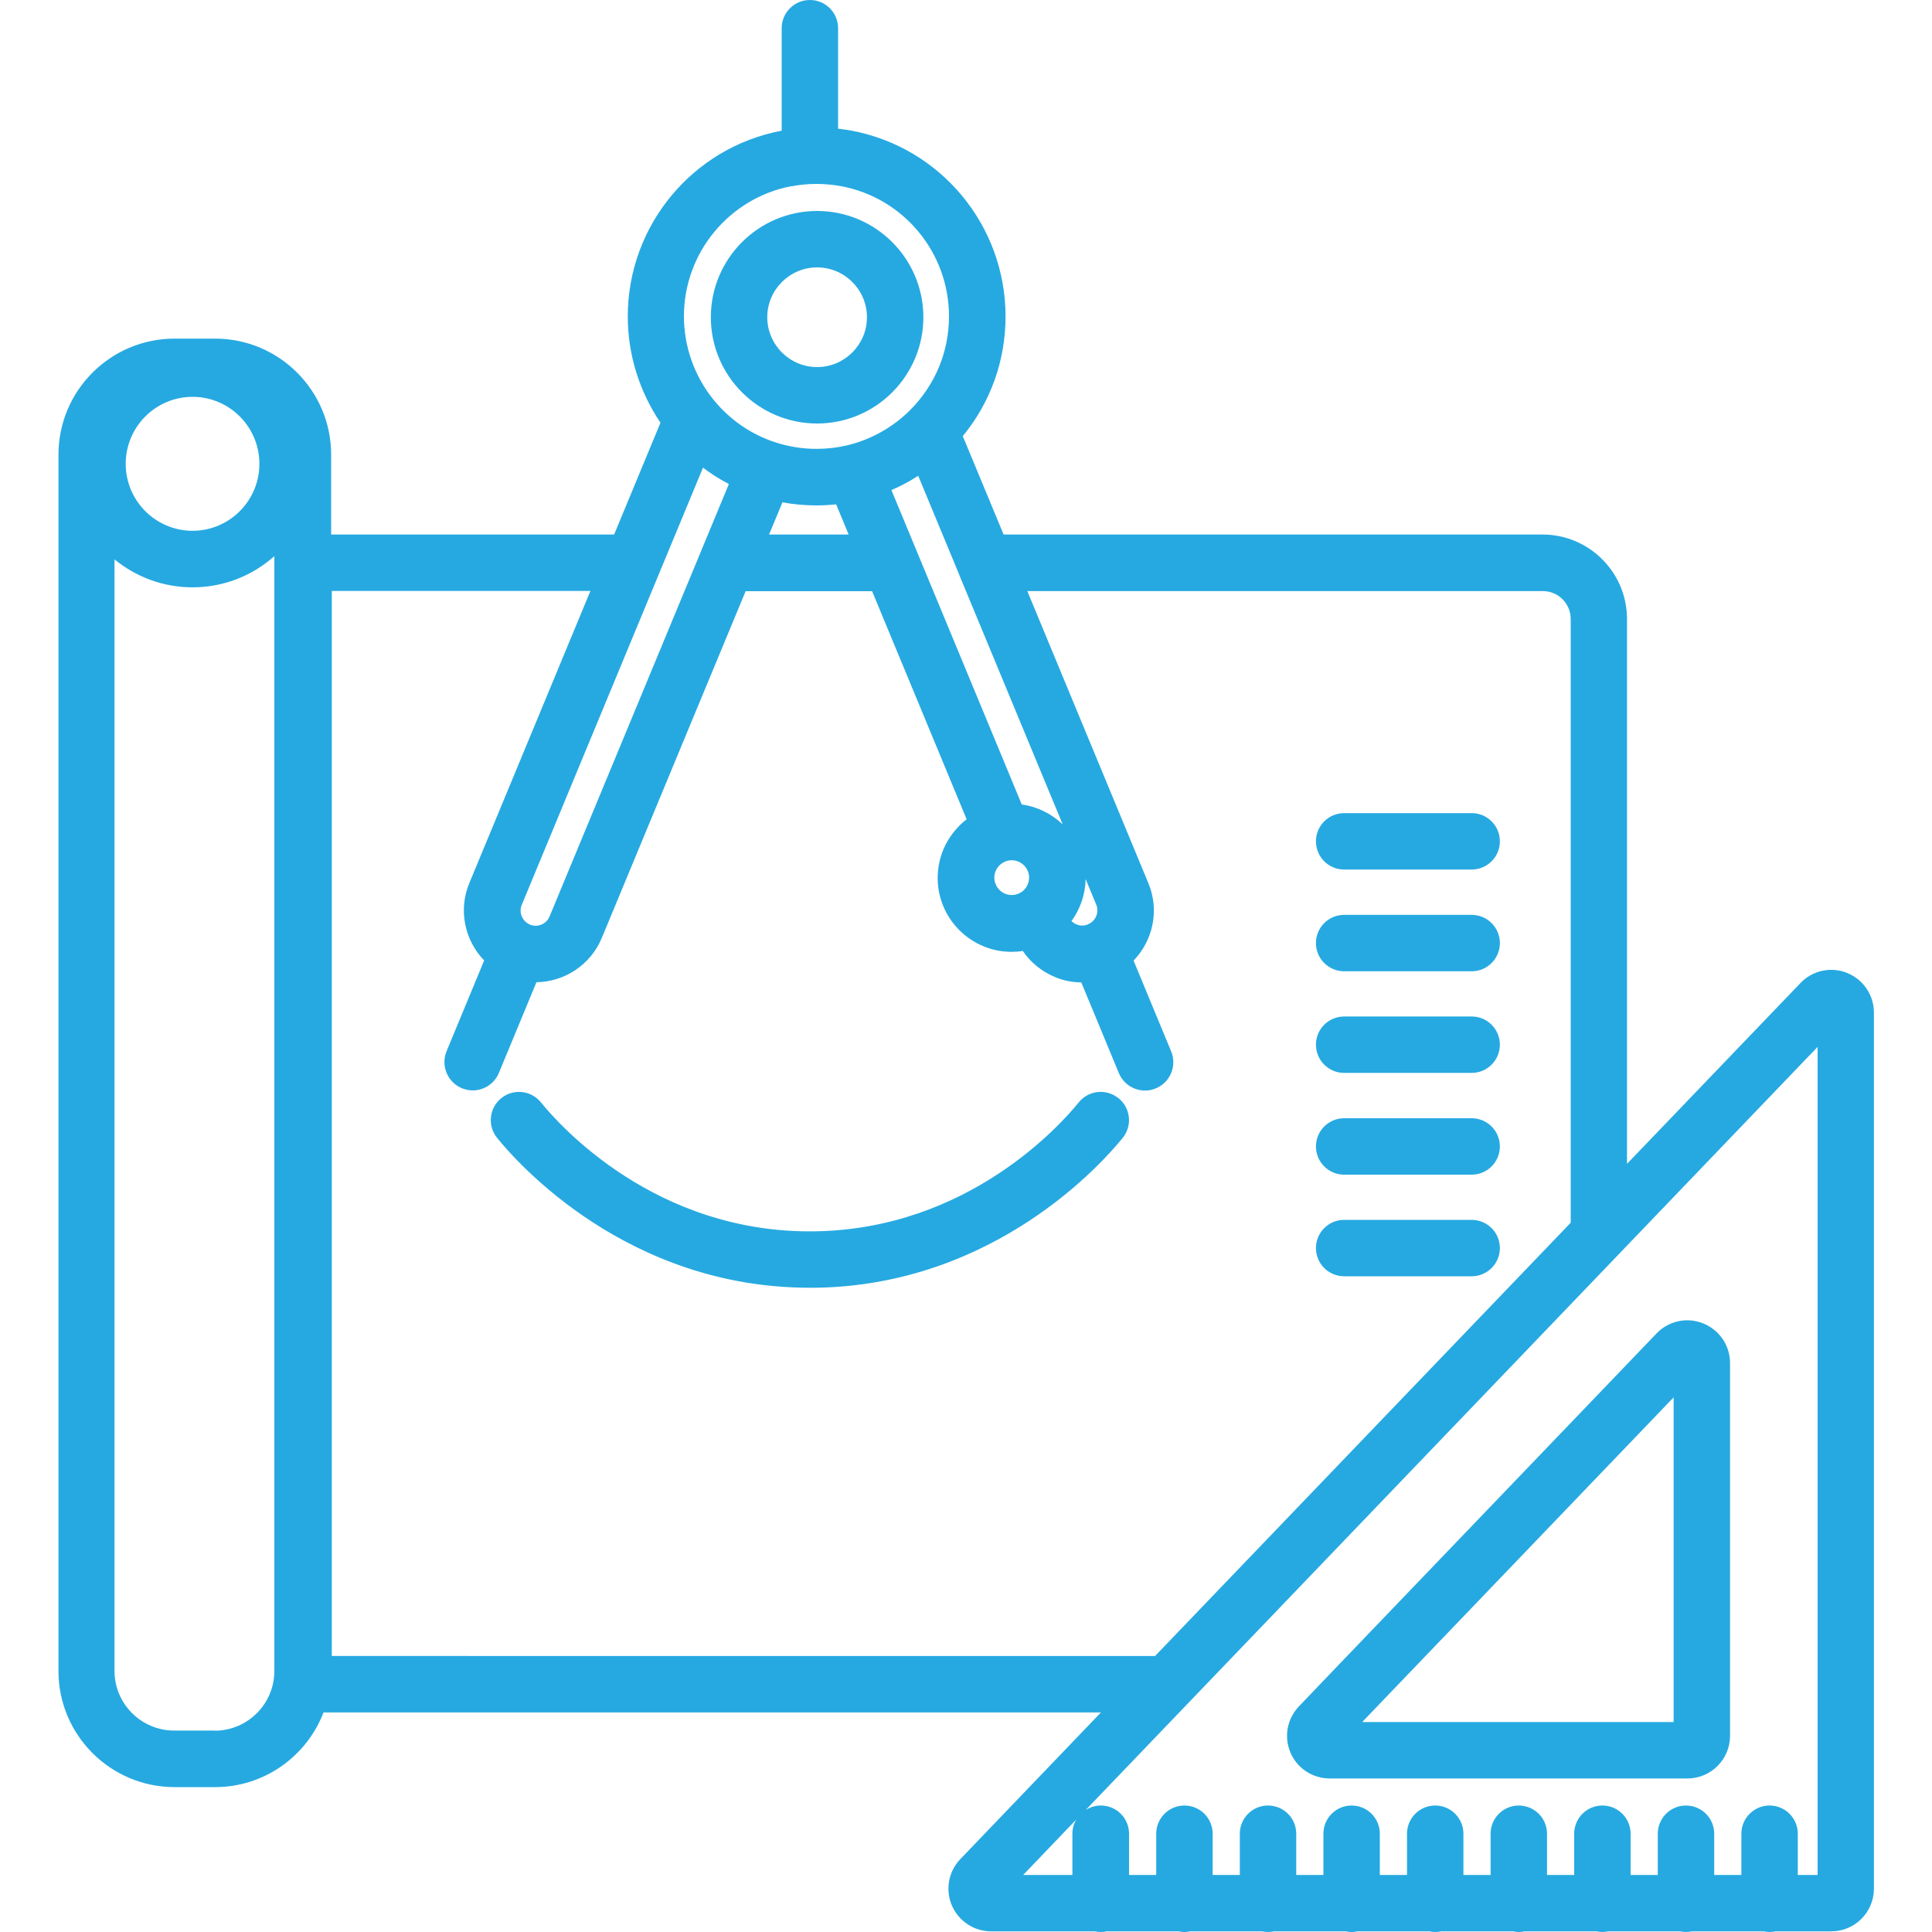
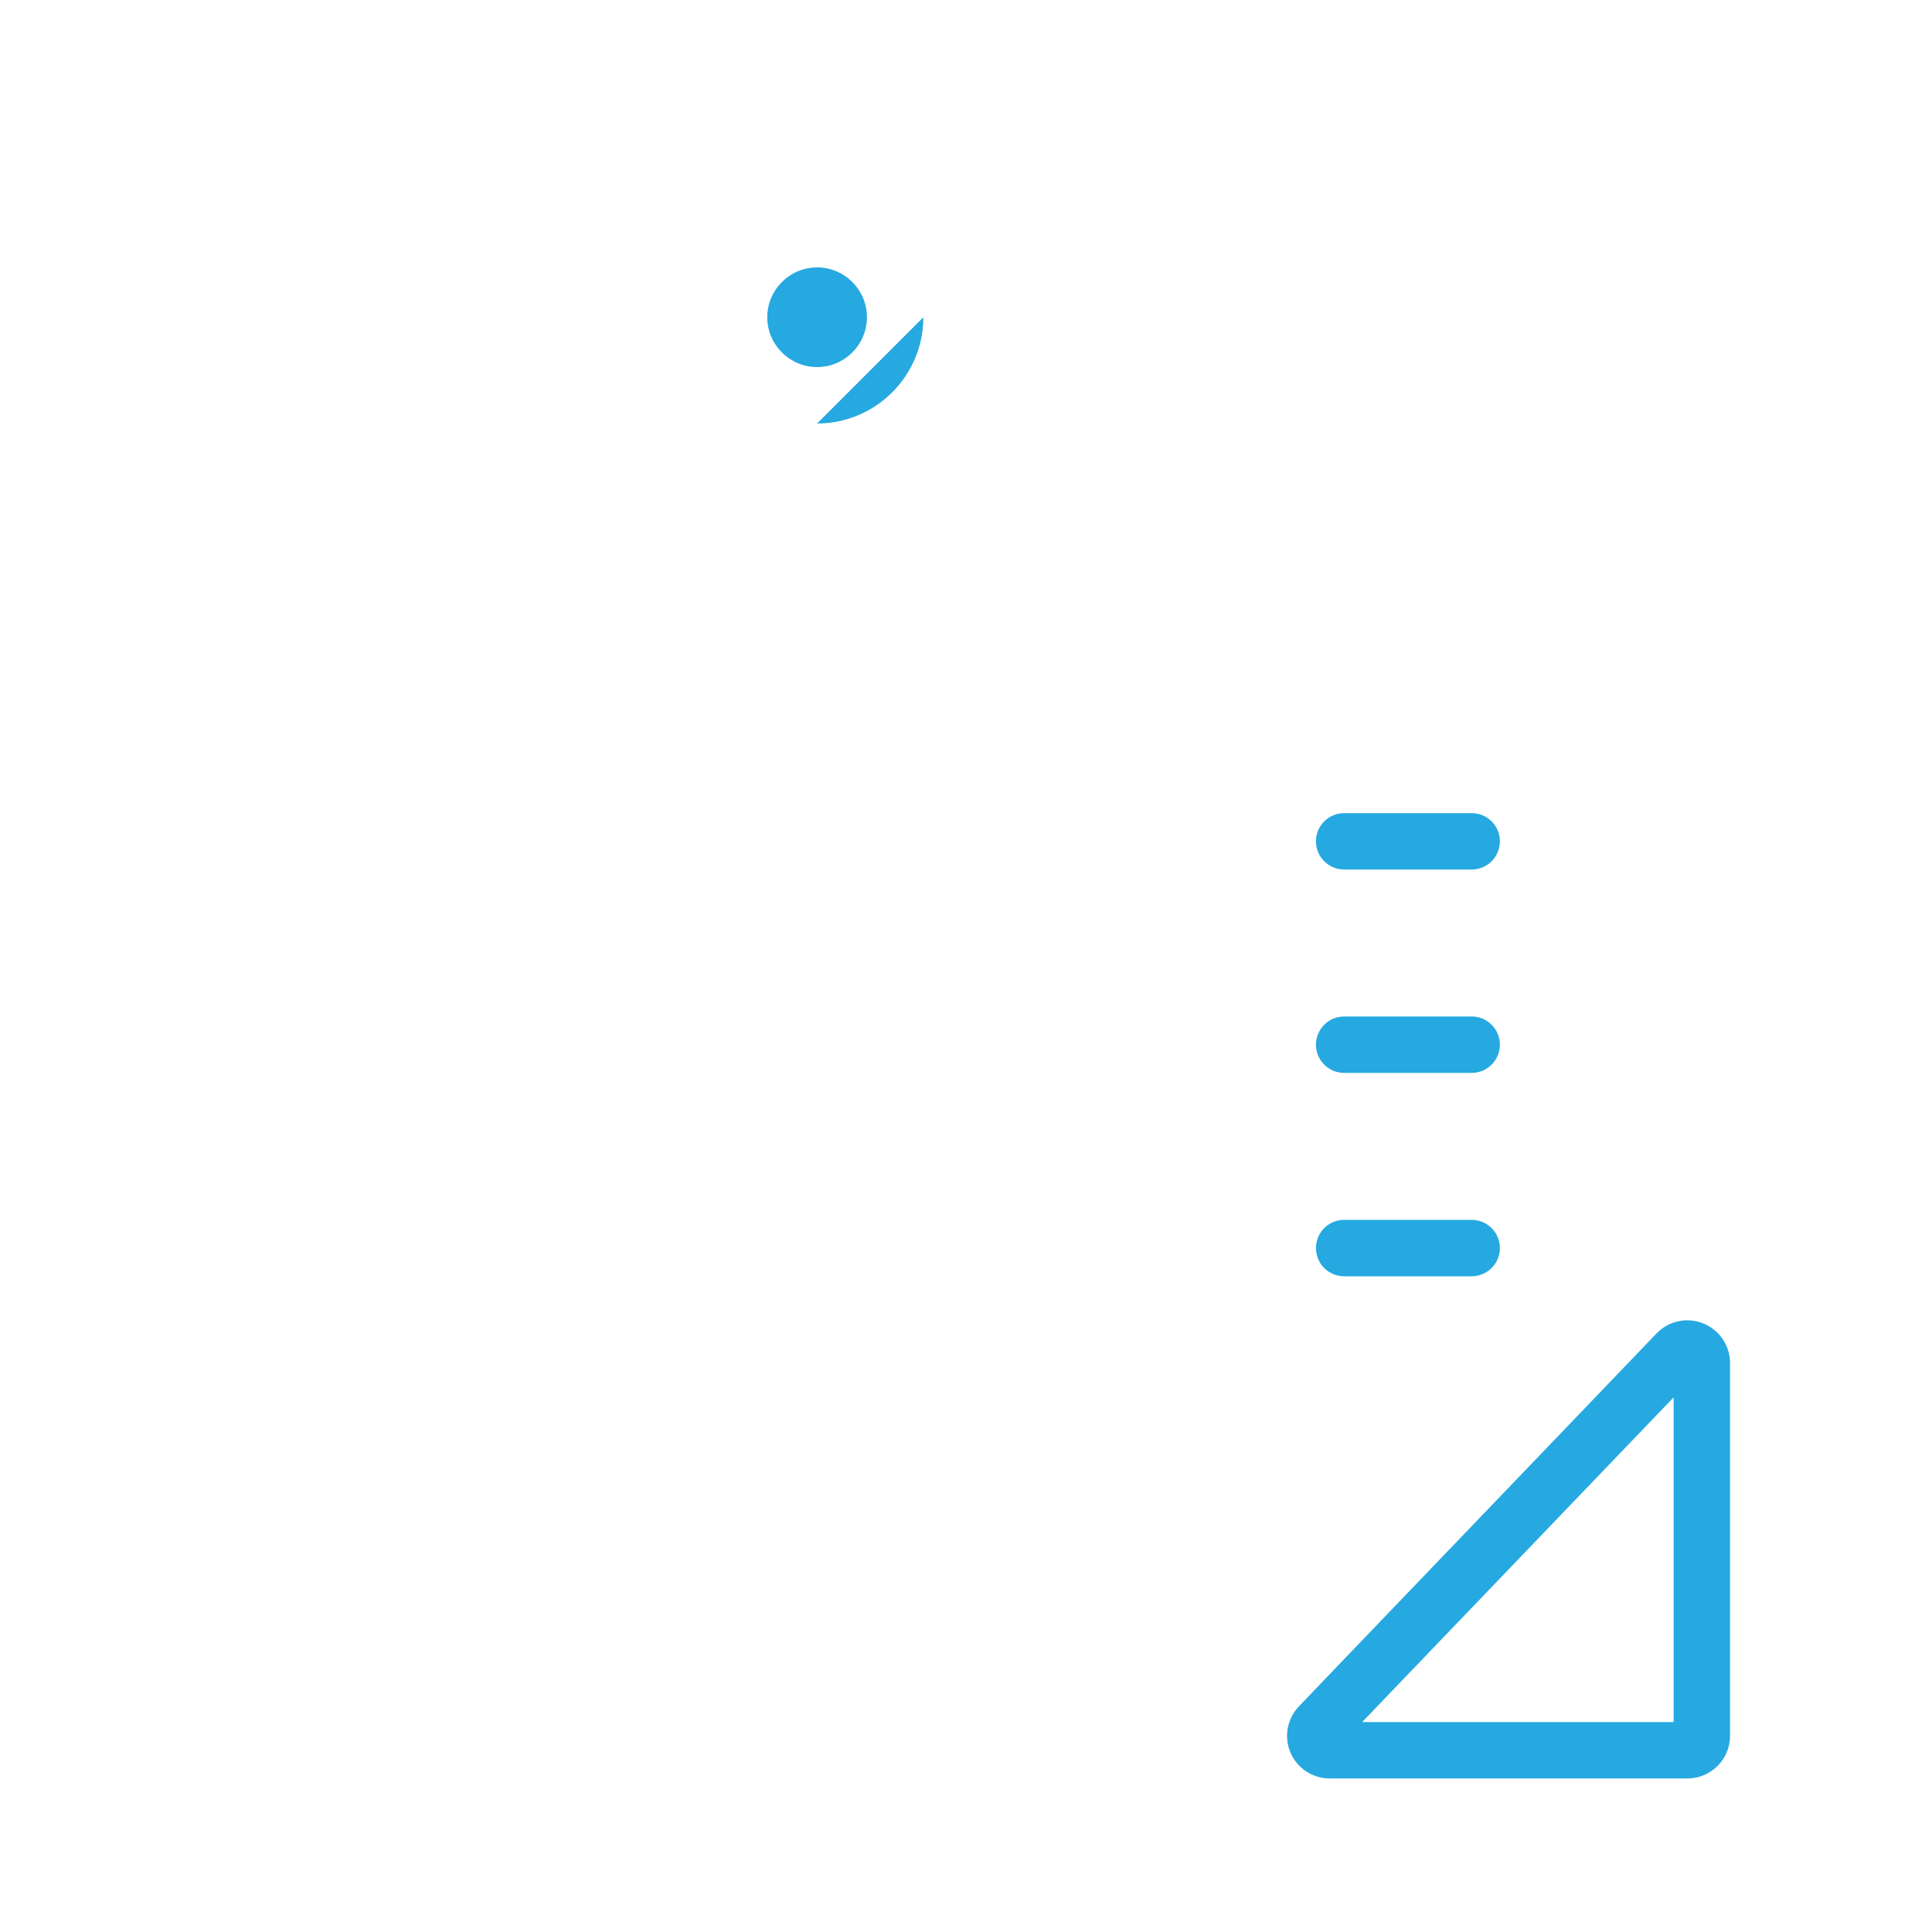
<svg xmlns="http://www.w3.org/2000/svg" id="Layer_1" data-name="Layer 1" viewBox="0 0 150 150">
  <defs>
    <style>
      .cls-1 {
        fill: #26a9e1;
        stroke-width: 0px;
      }
    </style>
  </defs>
-   <path class="cls-1" d="m141.11,145.57h-1.53v-3.2c0-1.21-.98-2.19-2.19-2.19s-2.19.98-2.19,2.19v3.2h-2.11v-3.2c0-1.21-.98-2.19-2.19-2.19s-2.19.98-2.19,2.19v3.2h-2.11v-3.2c0-1.21-.98-2.19-2.19-2.19s-2.19.98-2.19,2.19v3.2h-2.11v-3.2c0-1.21-.98-2.19-2.19-2.19s-2.19.98-2.19,2.19v3.2h-2.11v-3.2c0-1.21-.98-2.19-2.19-2.19s-2.19.98-2.19,2.19v3.2h-2.11v-3.2c0-1.21-.98-2.19-2.19-2.19s-2.19.98-2.19,2.19v3.2h-2.11v-3.2c0-1.21-.98-2.19-2.19-2.19s-2.19.98-2.19,2.19v3.2h-2.11v-3.2c0-1.21-.98-2.19-2.19-2.19s-2.19.98-2.19,2.19v3.2h-2.11v-3.2c0-1.21-.98-2.19-2.19-2.19-.43,0-.83.13-1.17.34l56.82-59.24v64.29h0Zm-57.56-4.29c-.18.32-.29.69-.29,1.09v3.2h-3.82l4.11-4.29h0ZM25.76,45.88h20.08l-9.4,22.68c-.88,2.11-.35,4.46,1.15,6.01l-2.92,7.05c-.46,1.12.07,2.4,1.19,2.87.27.11.56.17.84.17.86,0,1.68-.51,2.03-1.35l2.92-7.05c2.15-.03,4.19-1.32,5.07-3.43l11.17-26.93h9.82l7.34,17.71c-1.36,1.05-2.25,2.7-2.25,4.55,0,3.16,2.57,5.74,5.74,5.74.3,0,.59-.02.87-.07.6.89,1.46,1.59,2.48,2.02.66.28,1.36.42,2.06.42l2.92,7.05c.35.84,1.17,1.35,2.03,1.35.28,0,.56-.05.84-.17,1.12-.46,1.65-1.75,1.19-2.87l-2.92-7.05c1.5-1.55,2.03-3.9,1.15-6.01l-9.4-22.68h40.02c1.2,0,2.17.97,2.17,2.17v46.87l-32.27,33.64H25.76V45.88h0Zm-9.09,88.48h-3.15c-2.55,0-4.63-2.08-4.63-4.63V43.43c1.65,1.35,3.76,2.17,6.06,2.17,2.43,0,4.66-.91,6.35-2.42v86.56c0,2.55-2.08,4.63-4.63,4.63h0Zm-1.72-103.55c2.86,0,5.19,2.33,5.19,5.2s-2.33,5.2-5.19,5.2-5.19-2.33-5.19-5.2,2.33-5.2,5.19-5.2h0ZM61.47,14.46c.63-.12,1.27-.18,1.92-.18s1.27.06,1.89.17h0c4.87.9,8.4,5.16,8.4,10.11,0,2.76-1.08,5.35-3.04,7.3-1.35,1.34-3.04,2.28-4.88,2.72-.77.18-1.57.27-2.37.27-1.12,0-2.21-.18-3.26-.53-1.83-.61-3.44-1.72-4.68-3.22-1.51-1.83-2.35-4.16-2.35-6.54,0-4.94,3.52-9.19,8.36-10.11h0Zm-.73,24.54c.87.16,1.76.24,2.66.24.51,0,1.01-.03,1.52-.08l.97,2.34h-6.18l1.04-2.5h0Zm-19.6,32.78s0,0,0,0c0,0,0,0,0,0-.59-.25-.88-.94-.63-1.53l10.65-25.69s0,0,0,0l3.42-8.25c.64.48,1.31.91,2.01,1.27l-13.92,33.57c-.25.6-.93.88-1.53.64h0Zm38.19-9.32l-10.12-24.41c.72-.31,1.42-.68,2.08-1.11l3.14,7.57s.02.04.02.06l8.06,19.44c-.85-.82-1.96-1.38-3.18-1.55h0Zm5.14,9.31s0,0,0,0c0,0,0,0,0,0-.29.12-.6.12-.89,0-.15-.06-.28-.15-.39-.26.67-.92,1.07-2.04,1.1-3.26l.82,1.98c.25.6-.04,1.28-.63,1.53h0Zm-5.17-2.51c-.22.15-.47.23-.75.23-.74,0-1.35-.61-1.35-1.35s.61-1.35,1.35-1.35,1.35.61,1.35,1.35c0,.46-.24.88-.59,1.12,0,0,0,0,0,0h0Zm64.12,6.28c-1.26-.51-2.69-.2-3.63.78l-13.47,14.04v-42.3c0-3.62-2.94-6.56-6.56-6.56h-41.84l-3.17-7.64c2.15-2.61,3.32-5.86,3.32-9.29,0-7.07-5.04-13.14-11.98-14.43-.34-.06-.68-.11-1.02-.15V2.19c0-1.21-.98-2.19-2.19-2.19s-2.19.98-2.19,2.19v7.96s-.02,0-.02,0c-6.91,1.31-11.93,7.37-11.93,14.42,0,2.95.9,5.83,2.54,8.25l-3.6,8.68h-21.97v-6.2c0-4.97-4.04-9.01-9.01-9.01h-3.15c-4.97,0-9.01,4.04-9.01,9.01v94.44c0,4.97,4.04,9.01,9.01,9.01h3.15c3.84,0,7.12-2.41,8.42-5.8h60.36l-10.92,11.39c-.92.96-1.18,2.37-.66,3.59.52,1.22,1.72,2.02,3.05,2.02h8.07c.15.03.3.05.45.05s.31-.02.45-.05h5.59c.15.03.3.05.45.05s.31-.02.45-.05h5.59c.15.03.3.05.45.05s.31-.02.45-.05h5.59c.15.03.3.05.45.05s.31-.02.45-.05h5.59c.15.03.3.05.45.05s.31-.02.45-.05h5.59c.15.03.3.05.45.05s.31-.02.45-.05h5.59c.15.03.3.05.45.05s.31-.02.45-.05h5.59c.15.03.3.05.45.05s.31-.02.45-.05h5.59c.15.03.3.05.45.05s.31-.02.45-.05h4.34c1.83,0,3.31-1.49,3.31-3.31v-68.02c0-1.36-.82-2.57-2.08-3.08h0Z" />
  <path class="cls-1" d="m129.94,108.49v25.21h-24.18l1.35-1.41,18.6-19.39,4.23-4.41h0Zm-26.69,29.59h27.76c1.83,0,3.31-1.49,3.31-3.31v-28.94c0-1.36-.82-2.57-2.08-3.08-1.26-.51-2.69-.2-3.63.78l-6.07,6.33-18.6,19.39-3.09,3.23c-.92.96-1.18,2.37-.66,3.59.52,1.22,1.72,2.01,3.05,2.01h0Z" />
-   <path class="cls-1" d="m63.44,20.76c2.13,0,3.87,1.74,3.87,3.87s-1.74,3.87-3.87,3.87-3.87-1.74-3.87-3.87,1.74-3.87,3.87-3.87h0Zm0,12.12c4.55,0,8.25-3.7,8.25-8.25s-3.7-8.25-8.25-8.25-8.25,3.7-8.25,8.25,3.7,8.25,8.25,8.25h0Z" />
-   <path class="cls-1" d="m86.83,85.26c-.94-.76-2.32-.61-3.08.33-1.32,1.64-8.53,9.83-20.48,10.01-12.4.19-19.9-8.31-21.27-10.01-.76-.94-2.14-1.09-3.08-.33-.94.76-1.09,2.14-.33,3.08,1.58,1.96,10.12,11.64,24.29,11.64.15,0,.31,0,.46,0,13.9-.21,22.29-9.73,23.83-11.64.76-.94.61-2.32-.33-3.08h0Z" />
+   <path class="cls-1" d="m63.44,20.76c2.13,0,3.87,1.74,3.87,3.87s-1.74,3.87-3.87,3.87-3.87-1.74-3.87-3.87,1.74-3.87,3.87-3.87h0Zm0,12.12c4.55,0,8.25-3.7,8.25-8.25h0Z" />
  <path class="cls-1" d="m104.36,67.51h9.9c1.21,0,2.19-.98,2.19-2.19s-.98-2.19-2.19-2.19h-9.9c-1.21,0-2.19.98-2.19,2.19s.98,2.19,2.19,2.19h0Z" />
-   <path class="cls-1" d="m104.36,75.41h9.9c1.21,0,2.19-.98,2.19-2.19s-.98-2.19-2.19-2.19h-9.9c-1.21,0-2.19.98-2.19,2.19s.98,2.19,2.19,2.19h0Z" />
  <path class="cls-1" d="m104.36,83.3h9.9c1.21,0,2.19-.98,2.19-2.19s-.98-2.19-2.19-2.19h-9.9c-1.21,0-2.19.98-2.19,2.19s.98,2.19,2.19,2.19h0Z" />
-   <path class="cls-1" d="m104.36,91.2h9.9c1.21,0,2.19-.98,2.19-2.19s-.98-2.19-2.19-2.19h-9.9c-1.21,0-2.19.98-2.19,2.19s.98,2.19,2.19,2.19h0Z" />
  <path class="cls-1" d="m104.36,99.09h9.9c1.21,0,2.19-.98,2.19-2.19s-.98-2.19-2.19-2.19h-9.9c-1.21,0-2.19.98-2.19,2.19s.98,2.19,2.19,2.19h0Z" />
</svg>